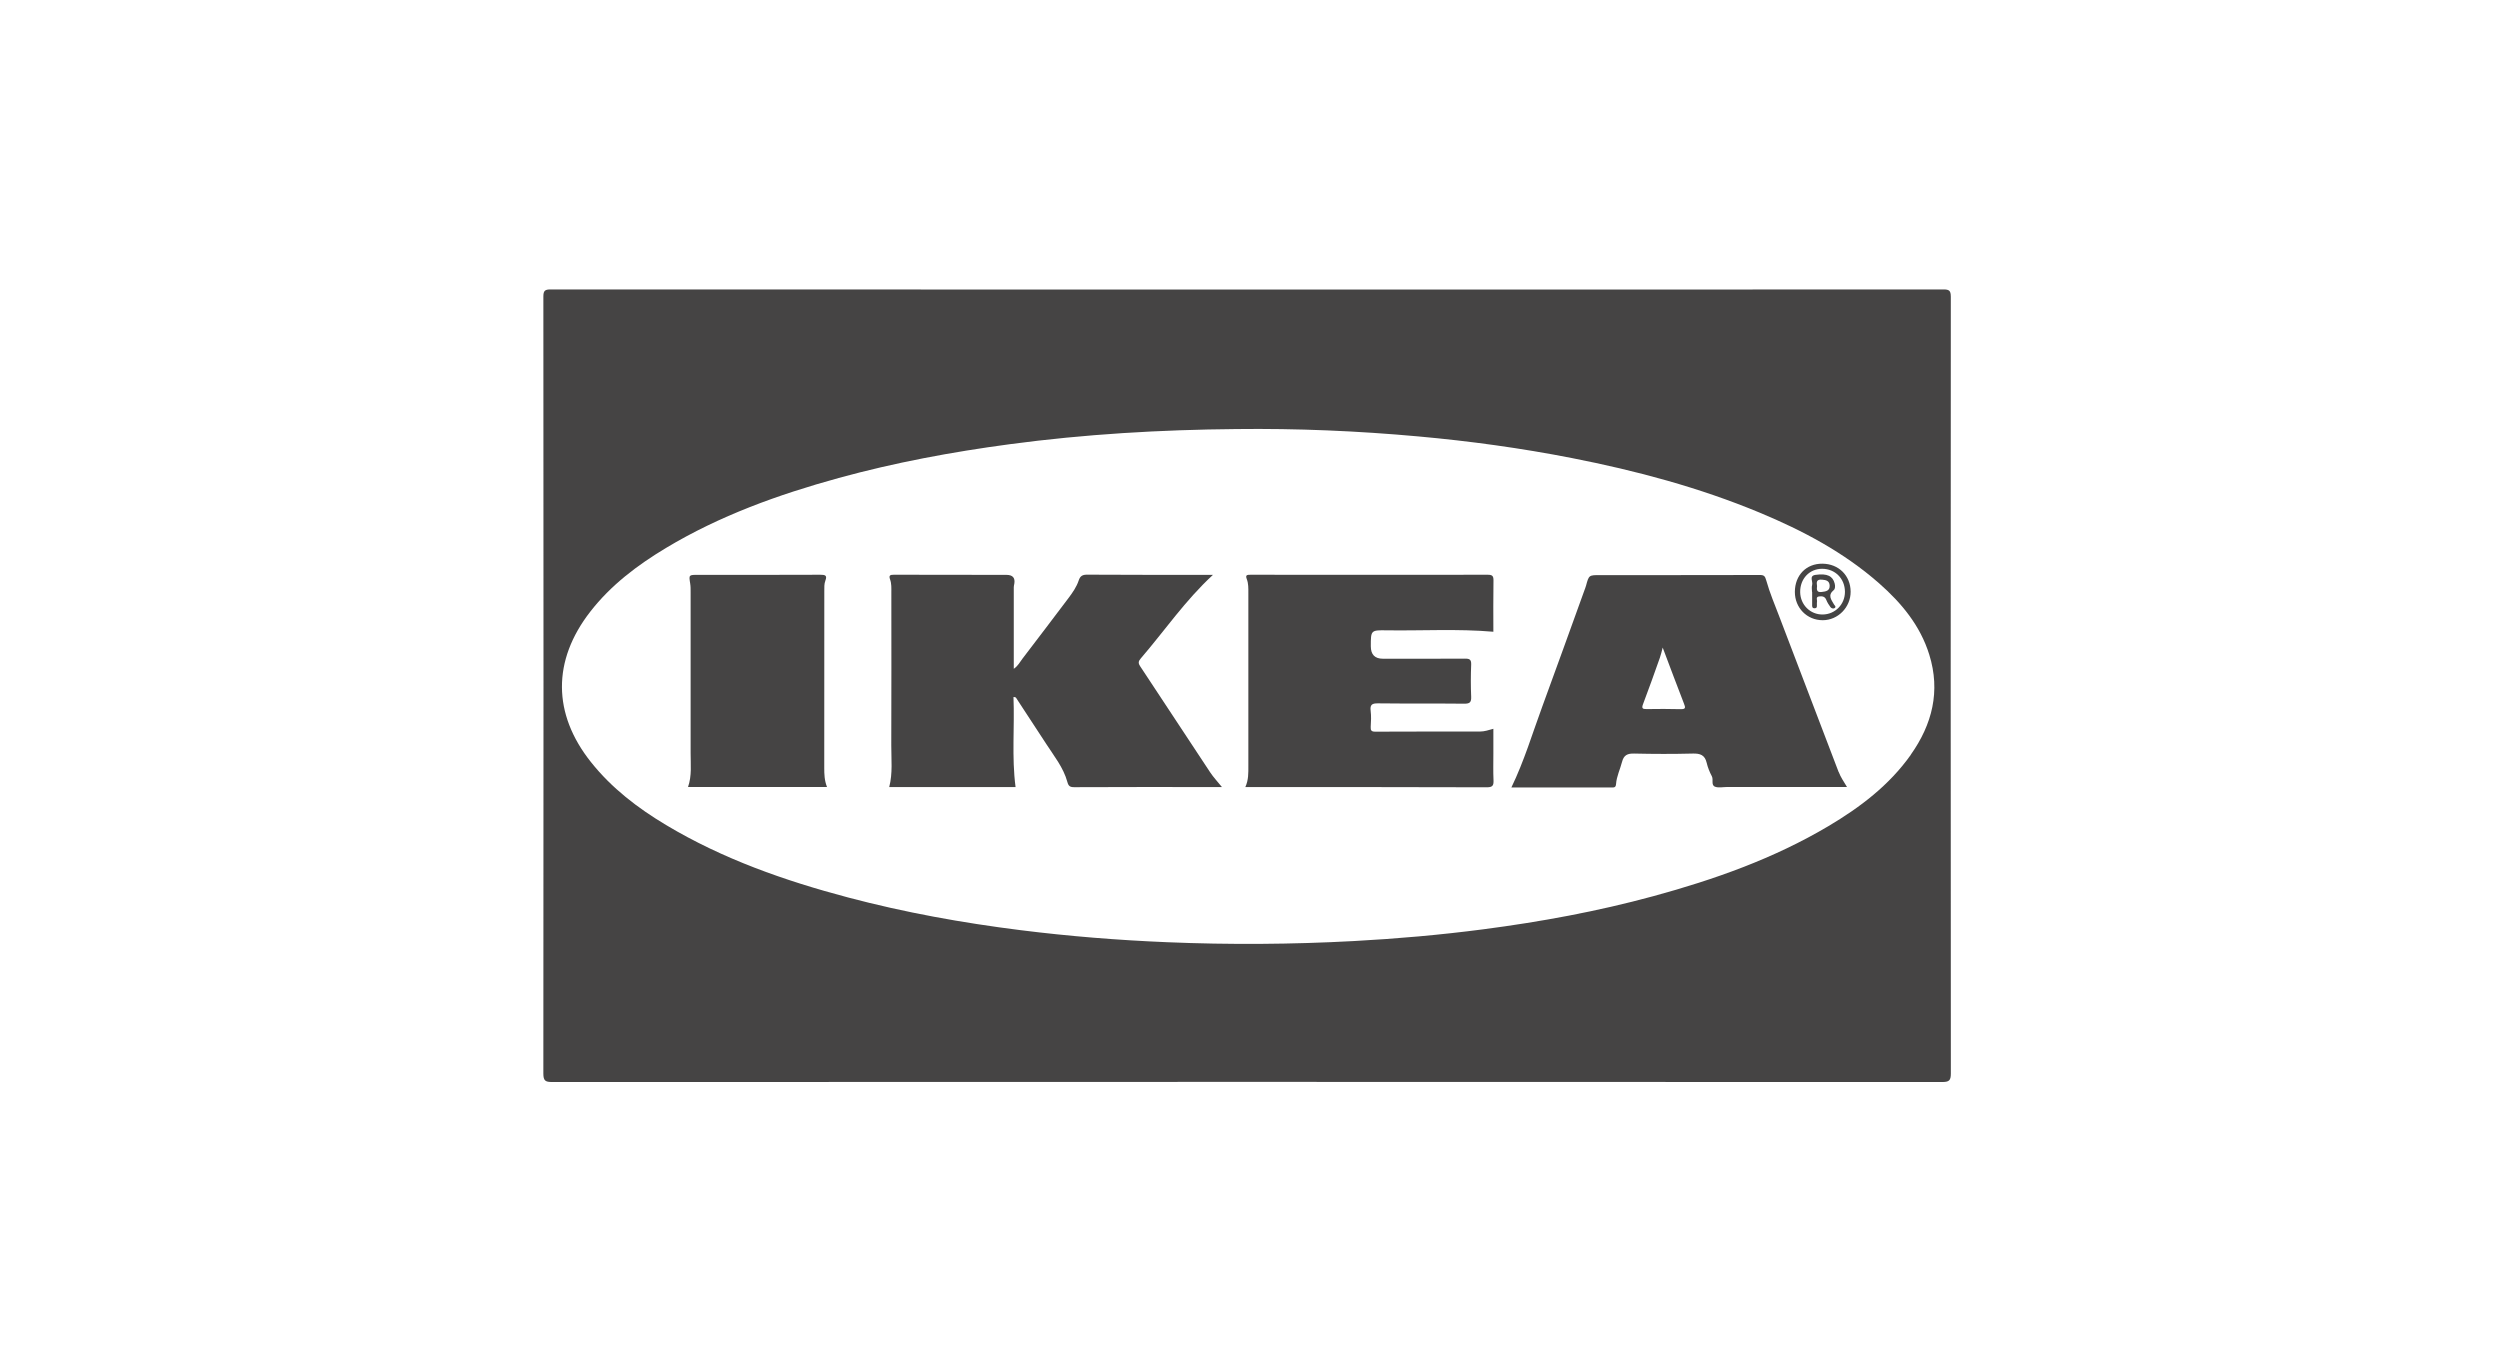
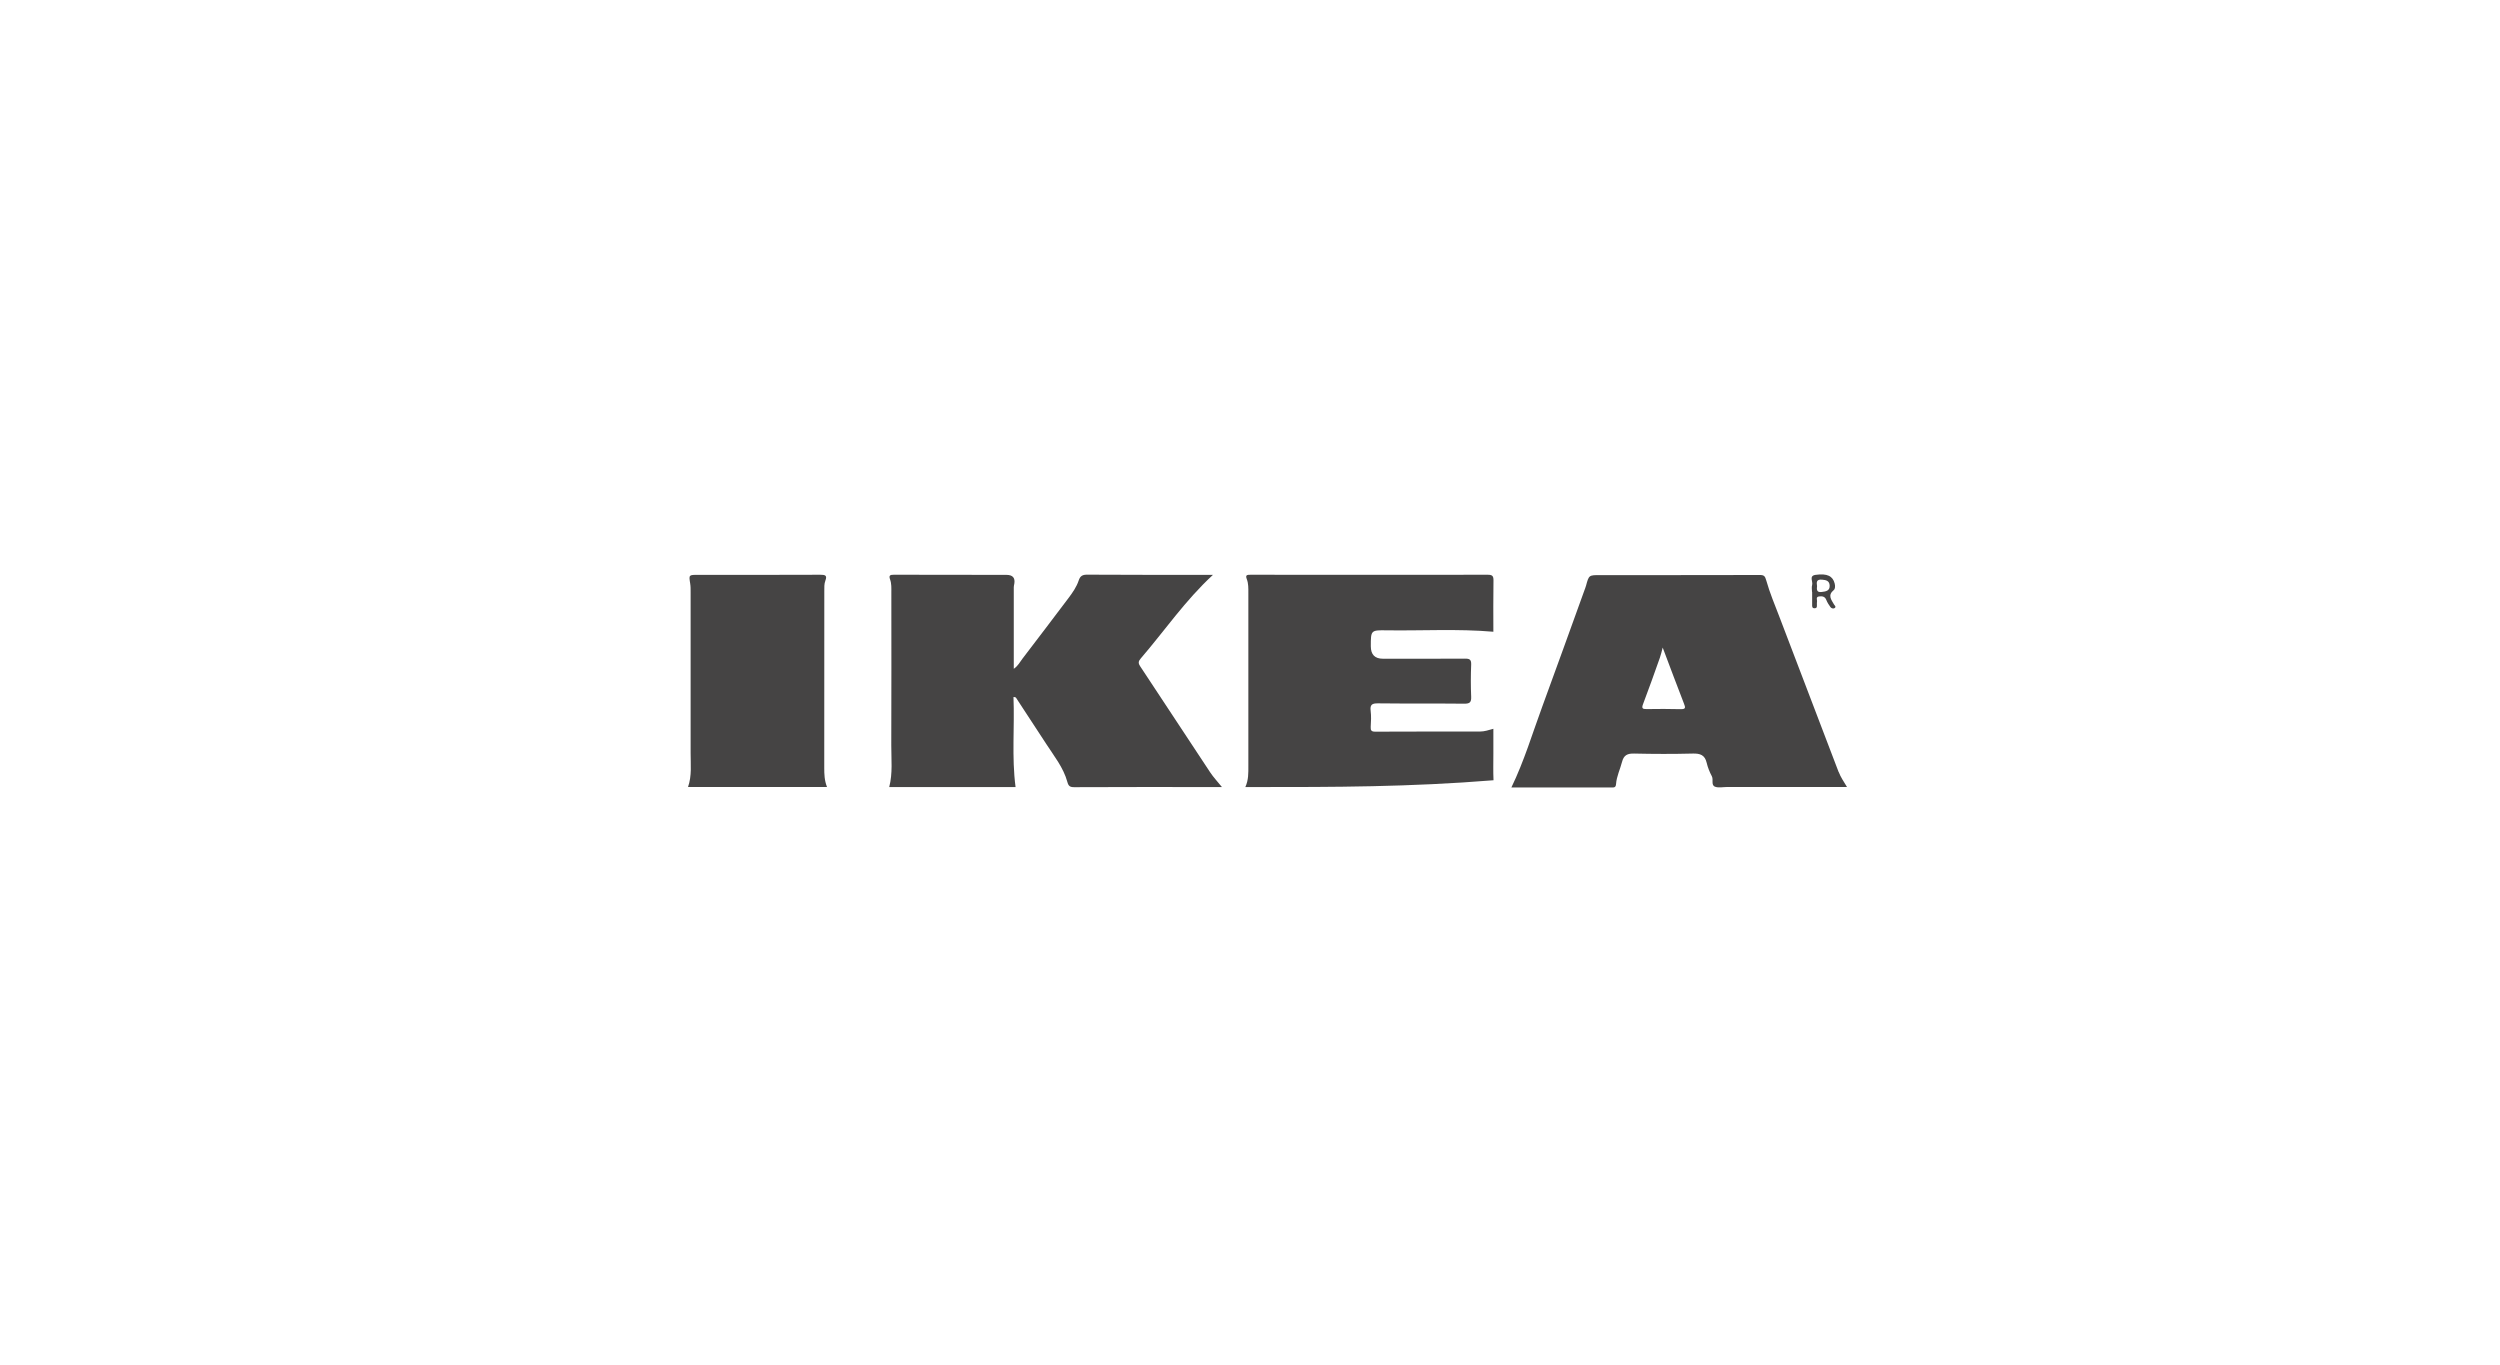
<svg xmlns="http://www.w3.org/2000/svg" width="141" height="77" viewBox="0 0 141 77" fill="none">
-   <path d="M110.025 16.724C110.025 16.388 109.927 16.324 109.61 16.324C96.525 16.333 83.439 16.331 70.354 16.331C57.27 16.331 44.157 16.331 31.059 16.324C30.74 16.324 30.645 16.391 30.646 16.726C30.656 31.331 30.656 45.939 30.645 60.544C30.645 60.954 30.757 61.026 31.139 61.026C57.271 61.016 83.403 61.016 109.535 61.026C109.921 61.026 110.03 60.948 110.028 60.542C110.017 45.937 110.017 31.33 110.026 16.724H110.025ZM107.77 42.57C106.551 44.291 104.909 45.534 103.121 46.595C100.036 48.425 96.687 49.608 93.245 50.545C90.097 51.403 86.891 51.99 83.658 52.413C81.237 52.729 78.806 52.943 76.365 53.075C72.853 53.265 69.338 53.288 65.826 53.141C63.059 53.026 60.3 52.806 57.55 52.46C54.274 52.048 51.034 51.465 47.842 50.62C44.254 49.67 40.772 48.45 37.566 46.531C35.968 45.574 34.5 44.455 33.327 42.978C31.166 40.262 31.145 37.26 33.291 34.499C34.457 32.998 35.945 31.877 37.557 30.908C40.597 29.082 43.898 27.895 47.296 26.96C50.468 26.088 53.693 25.489 56.953 25.053C61.193 24.485 65.453 24.237 69.726 24.199C73.153 24.158 76.573 24.304 79.983 24.613C82.894 24.876 85.787 25.273 88.657 25.835C92.282 26.546 95.838 27.495 99.254 28.916C101.684 29.928 103.993 31.151 105.985 32.902C107.249 34.014 108.304 35.285 108.812 36.925C109.451 38.981 108.98 40.853 107.766 42.568L107.77 42.57Z" fill="#454444" />
  <path d="M68.412 32.421C66.847 33.863 65.683 35.575 64.341 37.134C64.213 37.281 64.18 37.388 64.3 37.569C65.621 39.561 66.929 41.562 68.251 43.556C68.436 43.836 68.669 44.082 68.916 44.389C68.553 44.389 68.236 44.389 67.917 44.389C65.473 44.389 63.029 44.385 60.585 44.397C60.341 44.397 60.262 44.333 60.197 44.095C59.975 43.287 59.447 42.64 59.003 41.951C58.457 41.107 57.903 40.266 57.35 39.425C57.318 39.378 57.303 39.299 57.16 39.312C57.23 40.998 57.054 42.691 57.278 44.391H50.152C50.356 43.606 50.265 42.819 50.268 42.036C50.28 39.166 50.272 36.294 50.272 33.421C50.272 33.173 50.287 32.919 50.201 32.682C50.12 32.46 50.195 32.413 50.413 32.415C52.491 32.423 54.57 32.421 56.647 32.423C56.686 32.423 56.725 32.423 56.765 32.423C57.116 32.423 57.264 32.59 57.207 32.923C57.196 32.987 57.177 33.053 57.177 33.117C57.177 34.635 57.177 36.153 57.177 37.721C57.415 37.559 57.524 37.338 57.666 37.151C58.53 36.019 59.395 34.885 60.251 33.747C60.487 33.434 60.716 33.111 60.84 32.735C60.922 32.483 61.057 32.409 61.319 32.411C63.477 32.424 65.632 32.421 67.79 32.423C67.981 32.423 68.17 32.423 68.41 32.423L68.412 32.421Z" fill="#454444" />
-   <path d="M70.238 44.388C70.422 43.982 70.407 43.589 70.407 43.197C70.407 39.947 70.407 36.697 70.407 33.445C70.407 33.182 70.416 32.916 70.321 32.668C70.227 32.427 70.33 32.416 70.531 32.416C74.988 32.422 79.443 32.422 83.9 32.416C84.155 32.416 84.237 32.472 84.232 32.739C84.215 33.708 84.226 34.677 84.226 35.63C82.206 35.456 80.202 35.58 78.201 35.55C77.314 35.536 77.314 35.55 77.314 36.451C77.314 36.918 77.541 37.152 77.996 37.152C79.539 37.152 81.081 37.158 82.622 37.147C82.884 37.145 82.986 37.197 82.974 37.485C82.95 38.087 82.948 38.691 82.974 39.293C82.987 39.603 82.901 39.691 82.588 39.688C80.969 39.671 79.347 39.688 77.726 39.669C77.392 39.665 77.259 39.735 77.305 40.092C77.342 40.389 77.327 40.694 77.308 40.995C77.297 41.198 77.35 41.266 77.563 41.266C79.537 41.256 81.511 41.26 83.484 41.258C83.72 41.258 83.943 41.183 84.226 41.104C84.226 41.589 84.226 42.05 84.226 42.513C84.226 43.011 84.211 43.51 84.234 44.006C84.245 44.294 84.191 44.403 83.863 44.403C79.524 44.388 75.185 44.392 70.845 44.39C70.664 44.39 70.48 44.39 70.24 44.39L70.238 44.388Z" fill="#454444" />
+   <path d="M70.238 44.388C70.422 43.982 70.407 43.589 70.407 43.197C70.407 39.947 70.407 36.697 70.407 33.445C70.407 33.182 70.416 32.916 70.321 32.668C70.227 32.427 70.33 32.416 70.531 32.416C74.988 32.422 79.443 32.422 83.9 32.416C84.155 32.416 84.237 32.472 84.232 32.739C84.215 33.708 84.226 34.677 84.226 35.63C82.206 35.456 80.202 35.58 78.201 35.55C77.314 35.536 77.314 35.55 77.314 36.451C77.314 36.918 77.541 37.152 77.996 37.152C79.539 37.152 81.081 37.158 82.622 37.147C82.884 37.145 82.986 37.197 82.974 37.485C82.95 38.087 82.948 38.691 82.974 39.293C82.987 39.603 82.901 39.691 82.588 39.688C80.969 39.671 79.347 39.688 77.726 39.669C77.392 39.665 77.259 39.735 77.305 40.092C77.342 40.389 77.327 40.694 77.308 40.995C77.297 41.198 77.35 41.266 77.563 41.266C79.537 41.256 81.511 41.26 83.484 41.258C83.72 41.258 83.943 41.183 84.226 41.104C84.226 41.589 84.226 42.05 84.226 42.513C84.226 43.011 84.211 43.51 84.234 44.006C79.524 44.388 75.185 44.392 70.845 44.39C70.664 44.39 70.48 44.39 70.24 44.39L70.238 44.388Z" fill="#454444" />
  <path d="M46.645 44.386H38.805C39.028 43.748 38.949 43.105 38.951 42.468C38.956 39.441 38.953 36.417 38.951 33.39C38.951 33.234 38.953 33.074 38.928 32.92C38.848 32.418 38.844 32.422 39.369 32.422C41.667 32.422 43.967 32.427 46.264 32.416C46.536 32.416 46.667 32.448 46.551 32.747C46.48 32.935 46.491 33.133 46.491 33.33C46.491 36.658 46.491 39.985 46.488 43.312C46.488 43.666 46.497 44.017 46.643 44.386H46.645Z" fill="#454444" />
-   <path d="M101.23 33.381C101.234 32.437 101.877 31.782 102.788 31.792C103.705 31.801 104.372 32.465 104.376 33.37C104.379 34.248 103.665 34.98 102.801 34.98C101.913 34.98 101.228 34.282 101.23 33.381ZM104.055 33.375C104.051 32.634 103.504 32.083 102.773 32.08C102.053 32.076 101.519 32.644 101.53 33.398C101.542 34.113 102.1 34.668 102.803 34.658C103.506 34.649 104.059 34.083 104.055 33.375Z" fill="#454444" />
  <path d="M103.699 43.543C102.585 40.618 101.466 37.695 100.351 34.77C100.096 34.1 99.813 33.438 99.622 32.752C99.549 32.489 99.495 32.428 99.243 32.43C96.239 32.438 93.234 32.436 90.23 32.436C89.613 32.436 89.613 32.44 89.452 33.034C89.428 33.123 89.392 33.205 89.362 33.292C88.571 35.475 87.789 37.663 86.987 39.843C86.429 41.357 85.969 42.911 85.242 44.413C87.139 44.413 89.019 44.413 90.897 44.415C91.043 44.415 91.131 44.412 91.145 44.22C91.176 43.785 91.375 43.39 91.482 42.974C91.583 42.58 91.795 42.491 92.175 42.501C93.272 42.527 94.37 42.529 95.467 42.501C95.886 42.489 96.153 42.578 96.256 43.02C96.318 43.285 96.423 43.545 96.55 43.785C96.651 43.979 96.486 44.286 96.737 44.374C96.934 44.444 97.176 44.387 97.399 44.387C99.639 44.387 101.879 44.387 104.171 44.387C103.991 44.086 103.813 43.832 103.703 43.541L103.699 43.543ZM94.786 39.997C94.147 39.978 93.508 39.984 92.869 39.992C92.636 39.995 92.576 39.95 92.67 39.706C93 38.84 93.308 37.966 93.618 37.093C93.679 36.926 93.714 36.751 93.776 36.523C94.19 37.618 94.575 38.654 94.975 39.681C95.066 39.909 95.082 40.005 94.786 39.995V39.997Z" fill="#454444" />
  <path d="M102.197 33.382C102.197 33.252 102.167 33.111 102.205 32.993C102.263 32.801 102.01 32.478 102.392 32.423C103.054 32.327 103.371 32.491 103.476 32.91C103.511 33.051 103.508 33.213 103.423 33.281C103.069 33.571 103.282 33.819 103.436 34.088C103.468 34.144 103.573 34.215 103.483 34.287C103.404 34.349 103.294 34.315 103.239 34.242C103.148 34.118 103.06 33.982 103.005 33.84C102.925 33.629 102.758 33.617 102.591 33.64C102.387 33.668 102.505 33.847 102.477 33.956C102.467 33.994 102.477 34.035 102.473 34.073C102.467 34.17 102.51 34.3 102.347 34.306C102.192 34.31 102.203 34.195 102.205 34.088C102.207 33.852 102.205 33.617 102.205 33.382C102.203 33.382 102.201 33.382 102.199 33.382H102.197ZM102.482 33.046C102.462 33.241 102.447 33.424 102.739 33.388C102.971 33.36 103.206 33.33 103.193 33.025C103.181 32.761 102.999 32.711 102.758 32.692C102.445 32.667 102.449 32.833 102.48 33.046H102.482Z" fill="#454444" />
</svg>